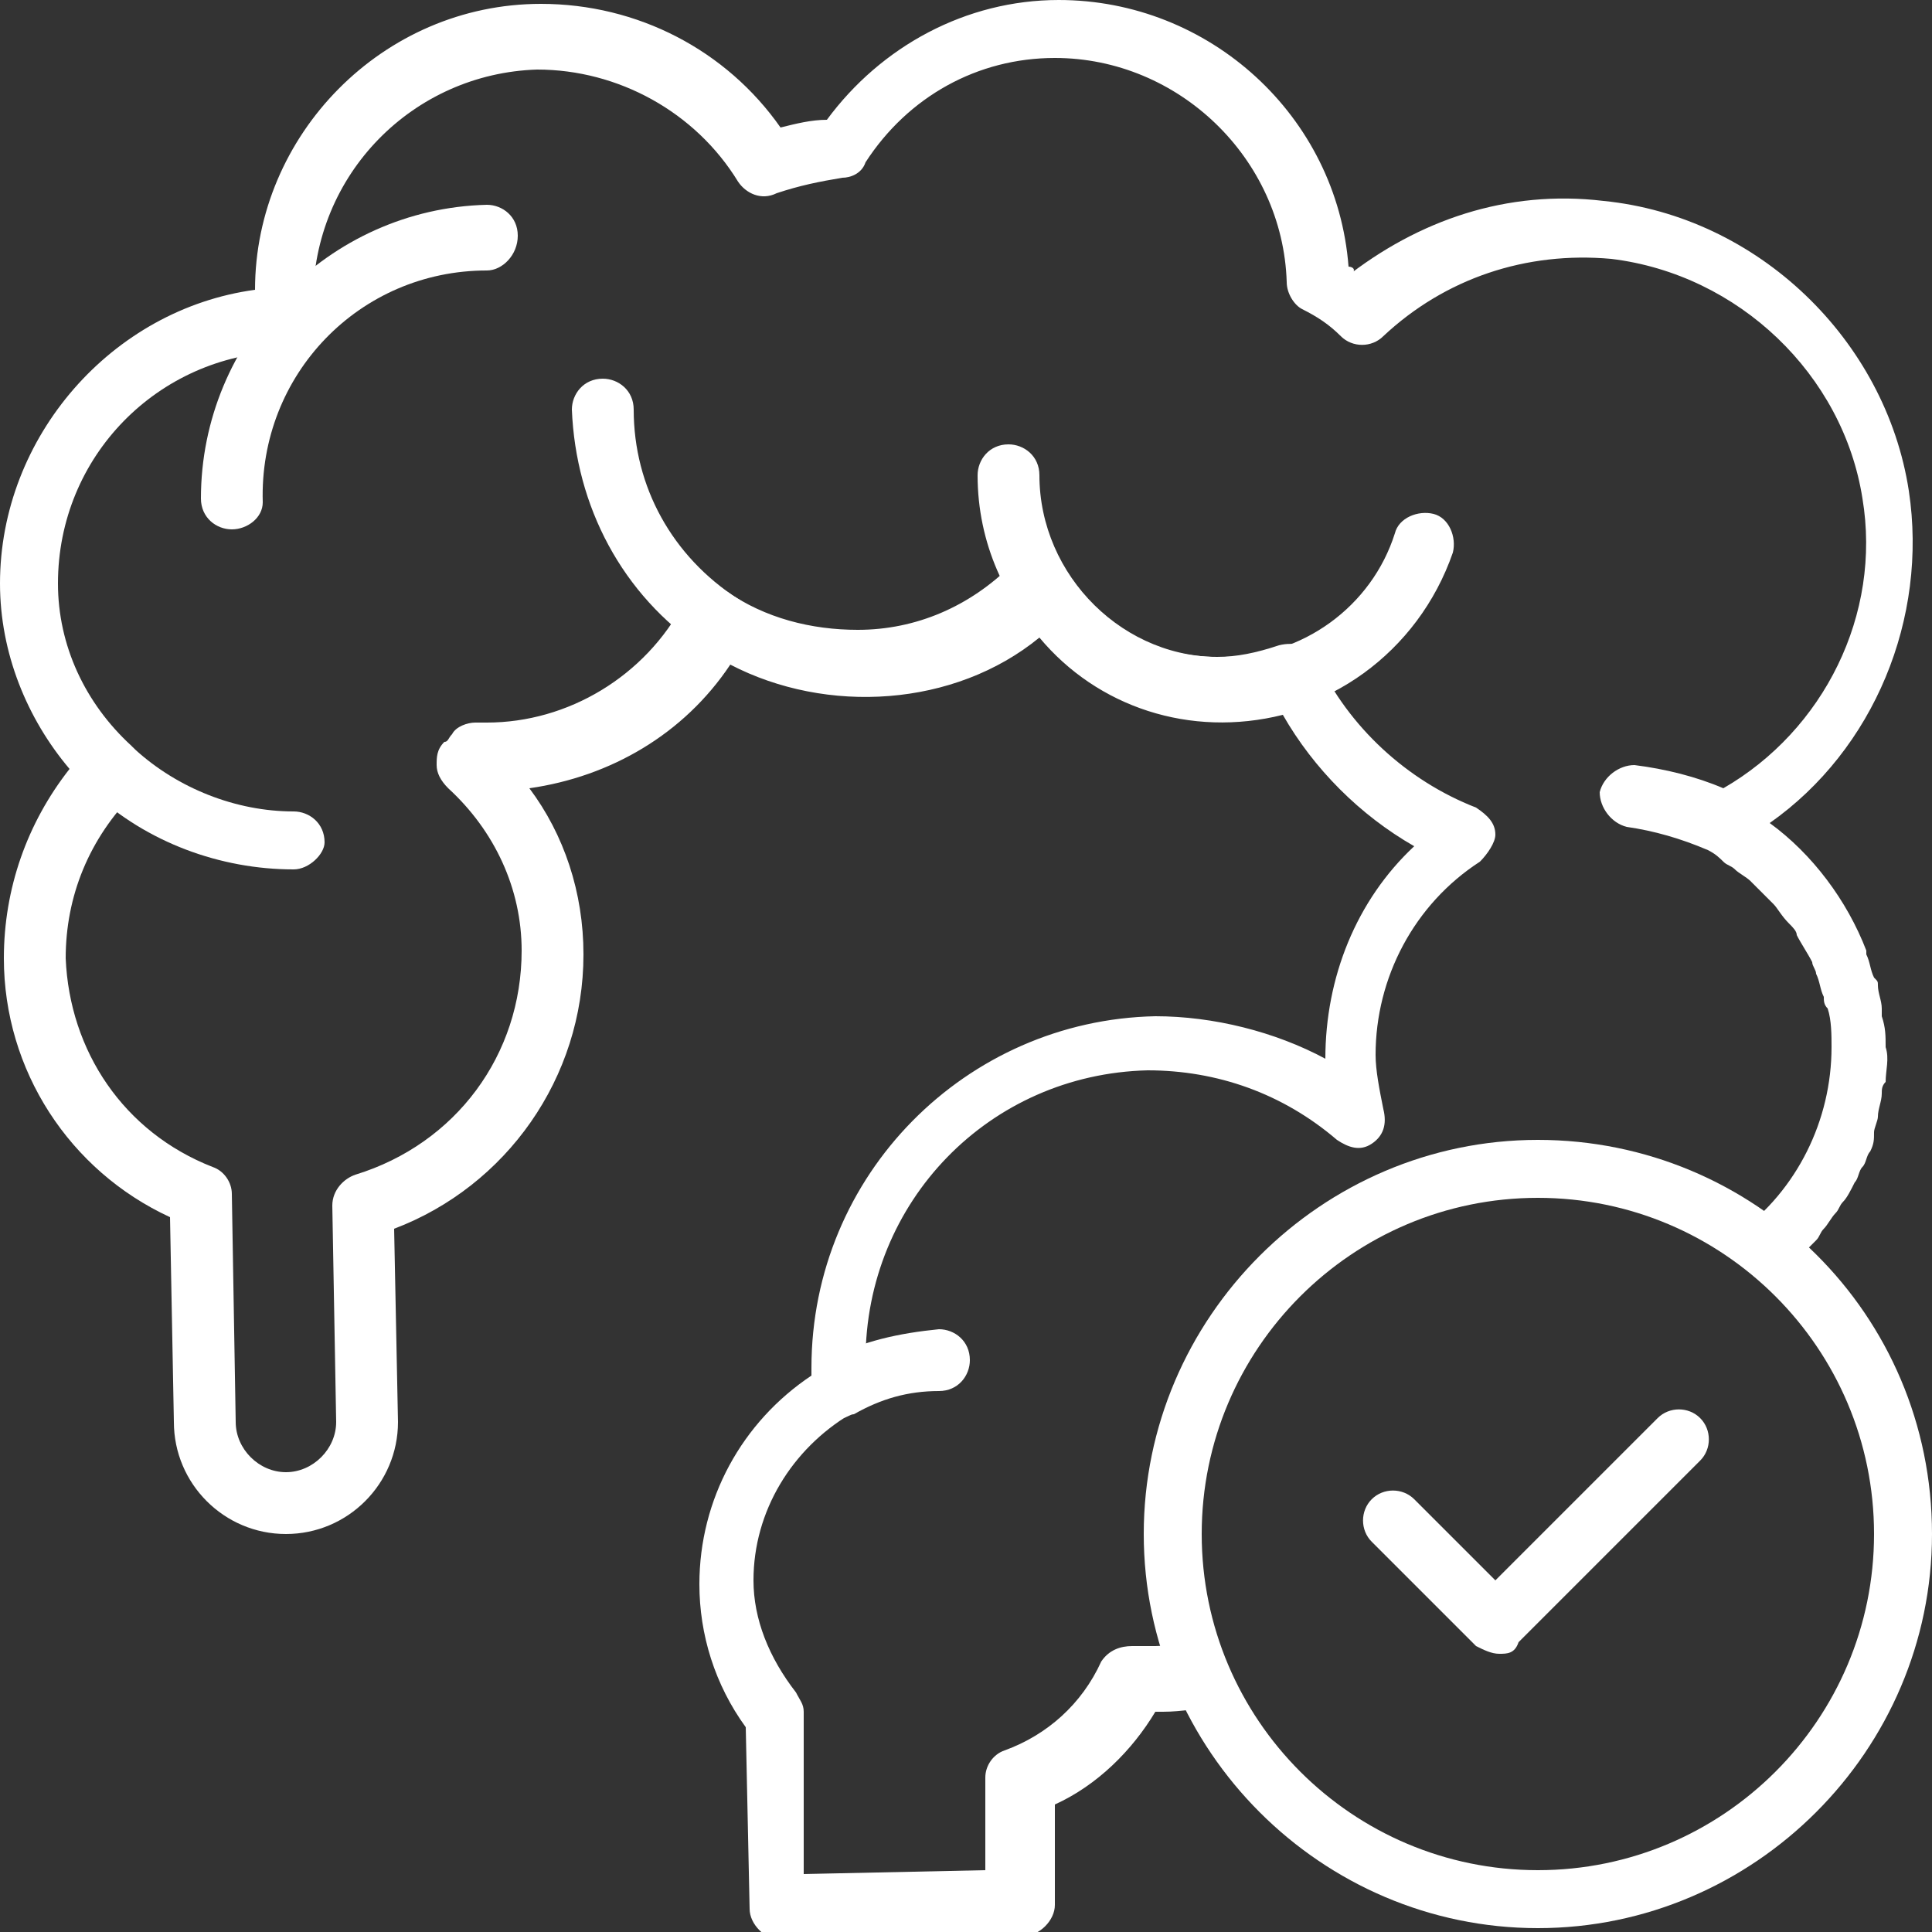
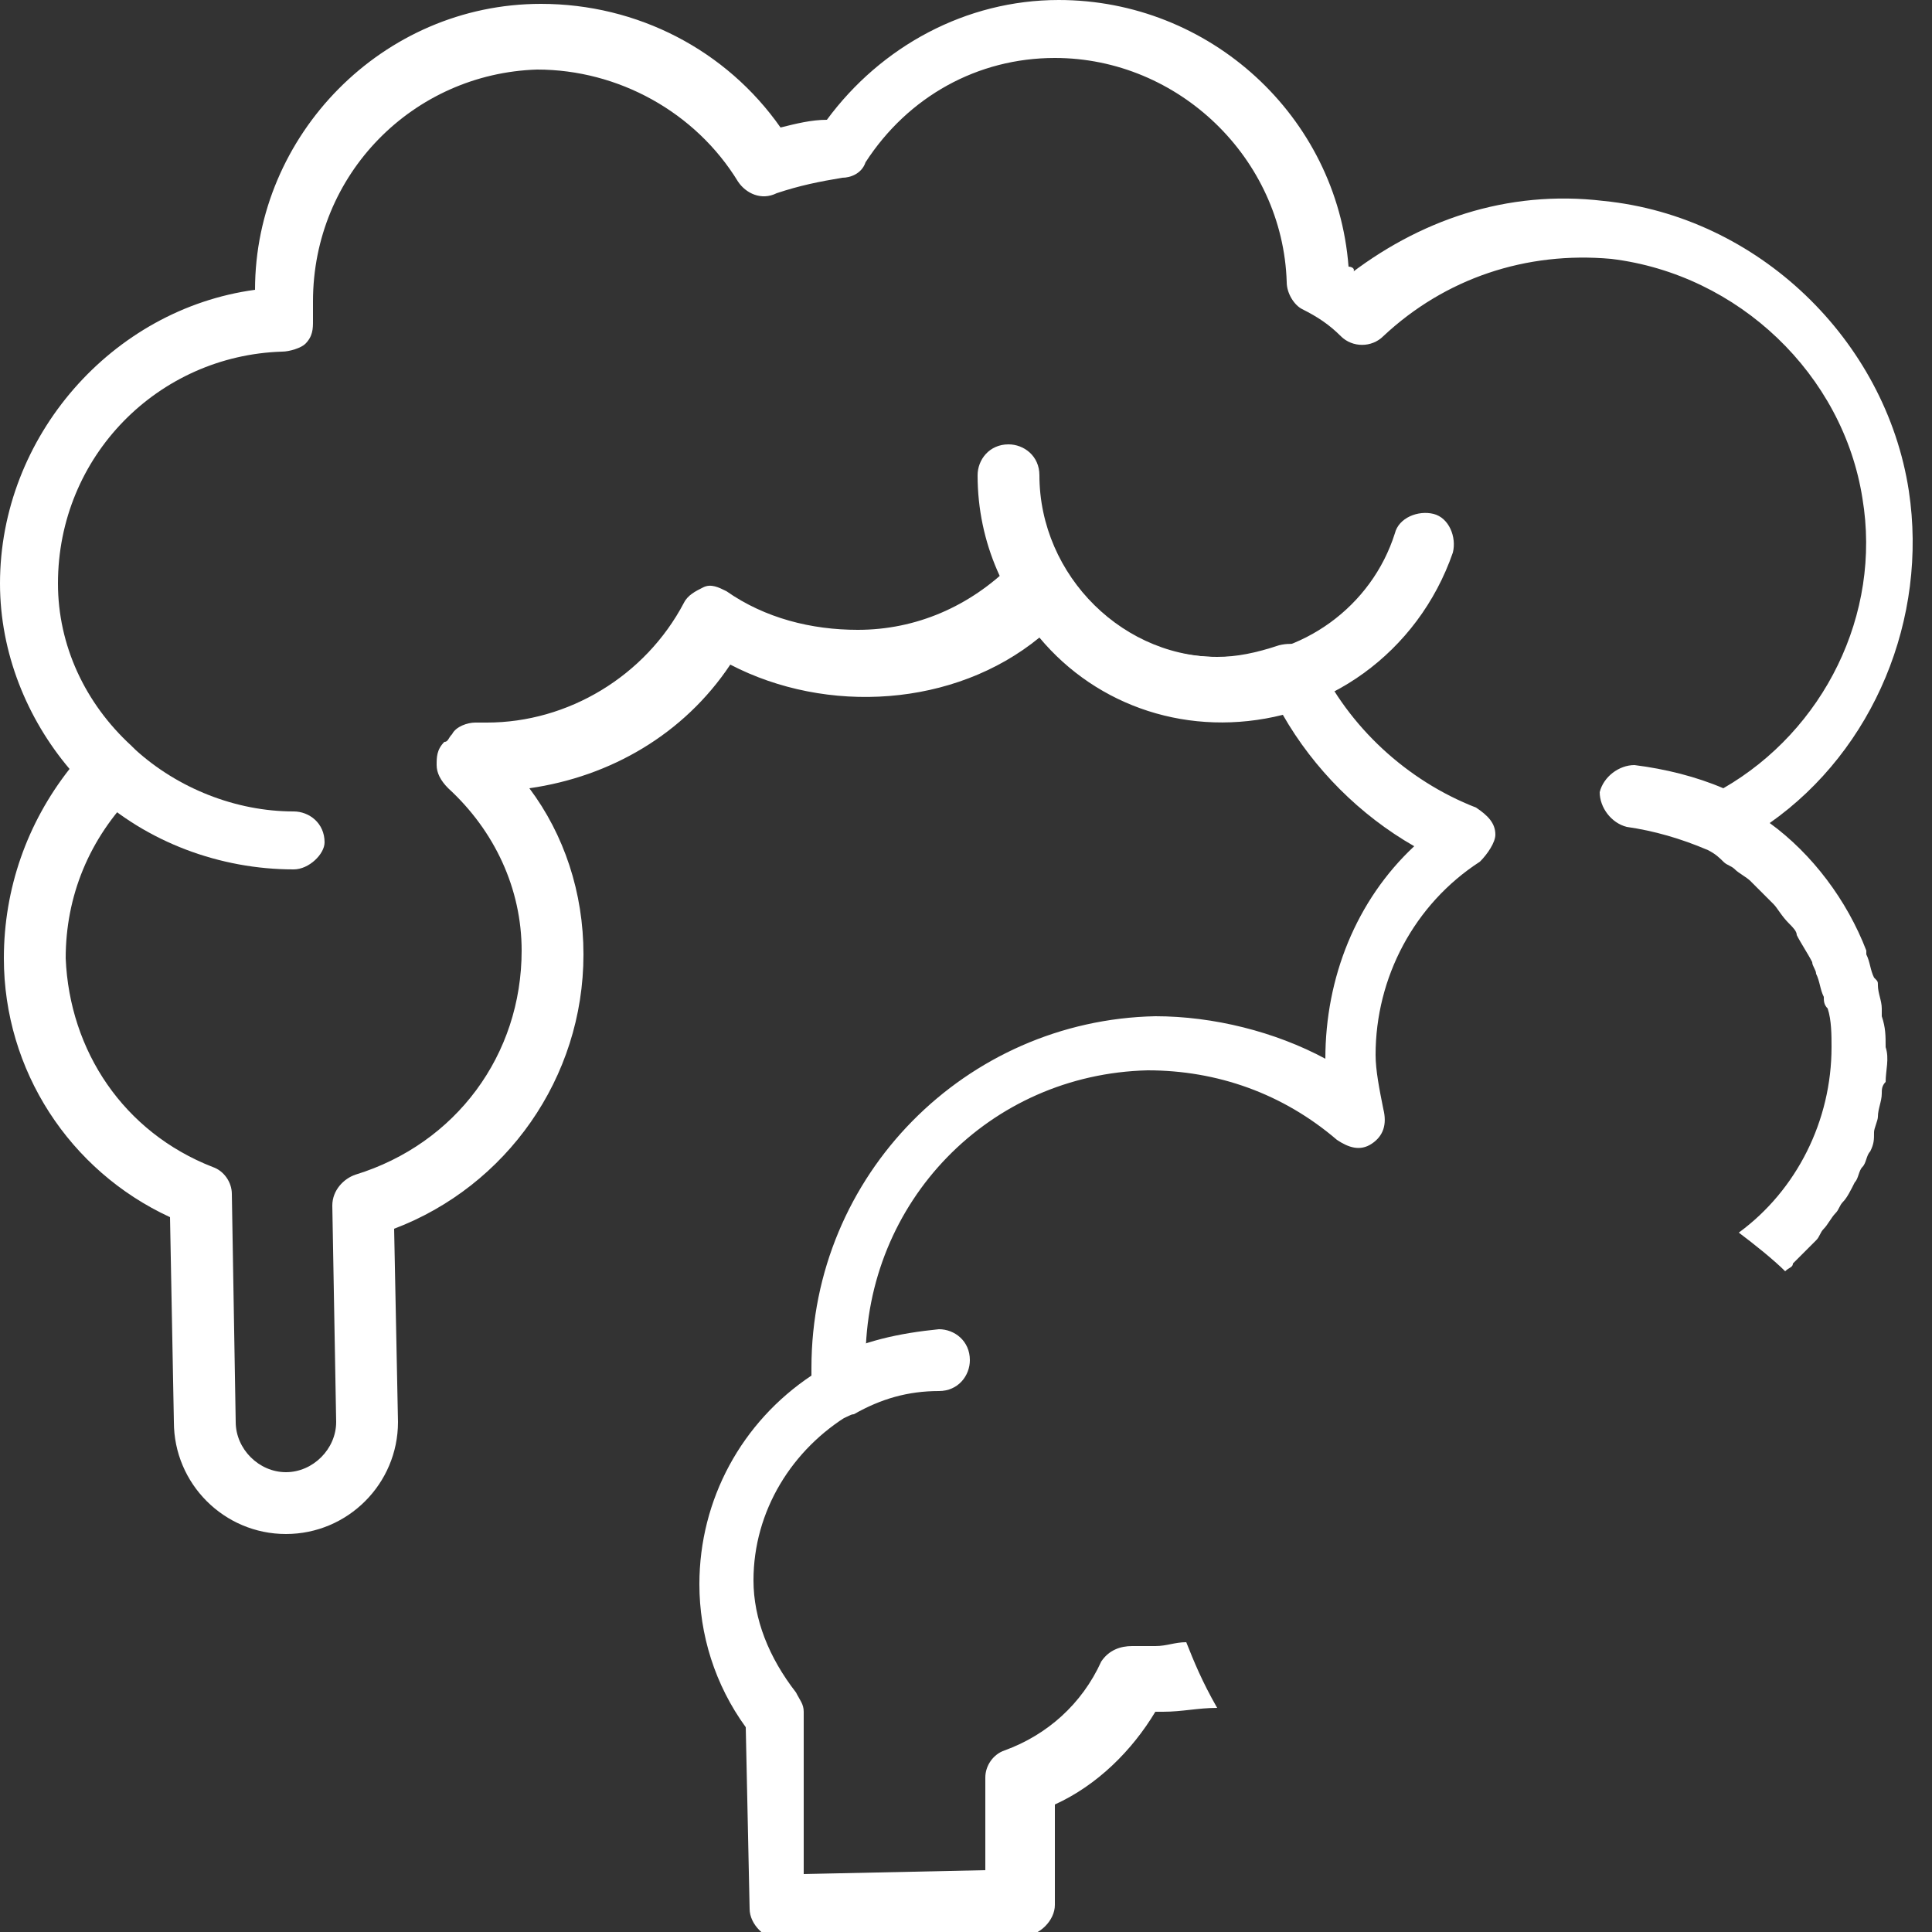
<svg xmlns="http://www.w3.org/2000/svg" version="1.1" id="Layer_1" x="0px" y="0px" viewBox="0 0 50 50" style="enable-background:new 0 0 50 50;" xml:space="preserve">
  <rect x="0" y="0" width="50" height="50" fill="#333333" stroke="none" />
  <style type="text/css">
	.st0{fill:#FFFFFF;}
</style>
  <g id="absorb">
    <g>
      <path class="st0" d="M7.6,22.5c-1.9,0-3.8-0.7-5.2-2c-0.3-0.3-0.3-0.8,0-1.1c0.3-0.3,0.8-0.3,1.1,0c1.1,1,2.6,1.6,4.1,1.6    c0.4,0,0.8,0.3,0.8,0.8C8.4,22.1,8,22.5,7.6,22.5z" />
-       <path class="st0" d="M6,13.7c-0.4,0-0.8-0.3-0.8-0.8c0-4.1,3.3-7.5,7.4-7.6c0.4,0,0.8,0.3,0.8,0.8C13.4,6.6,13,7,12.6,7    c-3.3,0-5.9,2.7-5.8,6C6.8,13.4,6.4,13.7,6,13.7z" />
-       <path class="st0" d="M18.6,16.9c-0.2,0-0.3,0-0.4-0.1c-2.1-1.4-3.3-3.7-3.4-6.2c0-0.4,0.3-0.8,0.8-0.8c0.4,0,0.8,0.3,0.8,0.8    c0,2,1,3.8,2.7,4.9c0.4,0.2,0.5,0.7,0.2,1.1C19.1,16.8,18.9,16.9,18.6,16.9z" />
      <path class="st0" d="M31.7,18.6c-3.5,0-6.4-2.8-6.4-6.3c0-0.4,0.3-0.8,0.8-0.8c0.4,0,0.8,0.3,0.8,0.8c0,2.6,2.2,4.8,4.8,4.7    c2,0,3.8-1.3,4.4-3.2c0.1-0.4,0.6-0.6,1-0.5c0.4,0.1,0.6,0.6,0.5,1C36.7,16.9,34.3,18.6,31.7,18.6z" />
      <path class="st0" d="M21.8,36.7c-0.3,0-0.6-0.1-0.7-0.4c-0.2-0.4-0.1-0.9,0.3-1.1c0.9-0.5,1.9-0.7,2.9-0.8c0.4,0,0.8,0.3,0.8,0.8    c0,0.4-0.3,0.8-0.8,0.8c-0.8,0-1.5,0.2-2.2,0.6C22,36.6,21.9,36.7,21.8,36.7z" />
    </g>
    <g>
      <path class="st0" d="M30.7,42.5c-0.3,0-0.5,0.1-0.8,0.1c-0.2,0-0.4,0-0.6,0c-0.3,0-0.6,0.1-0.8,0.4c-0.5,1.1-1.4,1.9-2.5,2.3    c-0.3,0.1-0.5,0.4-0.5,0.7l0,2.4l-4.7,0.1l0-4.2c0-0.2-0.1-0.3-0.2-0.5c-0.7-0.9-1.1-1.9-1.1-2.9c0-1.8,1-3.4,2.5-4.3    c0.3-0.1,0.4-0.5,0.4-0.8c0-0.2,0-0.4,0-0.6c0-4.1,3.2-7.4,7.3-7.5c1.8,0,3.5,0.6,4.9,1.8c0.3,0.2,0.6,0.3,0.9,0.1    c0.3-0.2,0.4-0.5,0.3-0.9c-0.1-0.5-0.2-1-0.2-1.4c0-2,1-3.9,2.7-5c0.2-0.2,0.4-0.5,0.4-0.7c0-0.3-0.2-0.5-0.5-0.7    c-1.8-0.7-3.3-2.1-4.1-3.8c-0.2-0.4-0.6-0.5-1-0.4c-0.6,0.2-1.1,0.3-1.6,0.3c-1.6,0-3.2-0.8-4.1-2.2c-0.1-0.2-0.3-0.3-0.6-0.4    c-0.2,0-0.5,0.1-0.6,0.2c-1.1,1.1-2.5,1.7-4,1.7c-1.2,0-2.4-0.3-3.4-1c-0.2-0.1-0.4-0.2-0.6-0.1c-0.2,0.1-0.4,0.2-0.5,0.4    c-1,1.9-3,3.1-5.1,3.1c-0.1,0-0.1,0-0.2,0l-0.1,0c-0.2,0-0.5,0.1-0.6,0.3c-0.1,0.1-0.1,0.2-0.2,0.2c-0.2,0.2-0.2,0.4-0.2,0.6    c0,0.2,0.1,0.4,0.3,0.6c1.2,1.1,1.9,2.6,1.9,4.2c0,2.7-1.7,5-4.3,5.8c-0.3,0.1-0.6,0.4-0.6,0.8l0.1,5.6c0,0.7-0.6,1.3-1.3,1.3    c-0.7,0-1.3-0.6-1.3-1.3L6,30.9c0-0.3-0.2-0.6-0.5-0.7c-2.3-0.9-3.7-3-3.8-5.4c0-1.6,0.6-3.1,1.8-4.3c0.2-0.1,0.2-0.4,0.2-0.6    c0-0.2-0.1-0.4-0.3-0.6c-1.2-1.1-1.9-2.6-1.9-4.2c0-3.3,2.6-5.9,5.8-6c0.2,0,0.5-0.1,0.6-0.2c0.2-0.2,0.2-0.4,0.2-0.6    c0-0.2,0-0.4,0-0.5c0-3.3,2.6-5.9,5.8-6c2.1,0,4.1,1.1,5.2,2.9c0.2,0.3,0.6,0.5,1,0.3c0.6-0.2,1.1-0.3,1.7-0.4    c0.2,0,0.5-0.1,0.6-0.4c1.1-1.7,2.9-2.7,4.9-2.7c3.2,0,5.9,2.6,6,5.8c0,0.3,0.2,0.6,0.4,0.7c0.4,0.2,0.7,0.4,1,0.7    c0.3,0.3,0.8,0.3,1.1,0c1.6-1.5,3.7-2.2,5.9-2c3.3,0.4,6,3,6.5,6.2c0.5,3-1,6-3.6,7.5c-0.7-0.3-1.5-0.5-2.3-0.6    c-0.4,0-0.8,0.3-0.9,0.7c0,0.4,0.3,0.8,0.7,0.9c0.7,0.1,1.4,0.3,2.1,0.6c0,0,0,0,0,0c0.2,0.1,0.3,0.2,0.4,0.3    c0.1,0.1,0.2,0.1,0.3,0.2c0.1,0.1,0.3,0.2,0.4,0.3c0.1,0.1,0.2,0.2,0.3,0.3c0.1,0.1,0.2,0.2,0.3,0.3c0.1,0.1,0.2,0.3,0.4,0.5    c0.1,0.1,0.2,0.2,0.2,0.3c0.1,0.2,0.3,0.5,0.4,0.7c0,0.1,0.1,0.2,0.1,0.3c0.1,0.2,0.1,0.4,0.2,0.6c0,0.1,0,0.2,0.1,0.3    c0.1,0.3,0.1,0.7,0.1,1c0,1.9-0.9,3.7-2.4,4.8c0.4,0.3,0.9,0.7,1.2,1c0.1-0.1,0.2-0.1,0.2-0.2c0.1-0.1,0.1-0.1,0.2-0.2    c0.1-0.1,0.3-0.3,0.4-0.4c0.1-0.1,0.1-0.2,0.2-0.3c0.1-0.1,0.2-0.3,0.3-0.4c0.1-0.1,0.1-0.2,0.2-0.3c0.1-0.1,0.2-0.3,0.3-0.5    c0.1-0.1,0.1-0.3,0.2-0.4c0.1-0.1,0.1-0.3,0.2-0.4c0.1-0.2,0.1-0.3,0.1-0.5c0-0.1,0.1-0.3,0.1-0.4c0-0.2,0.1-0.4,0.1-0.6    c0-0.1,0-0.2,0.1-0.3c0-0.3,0.1-0.6,0-0.9c0-0.3,0-0.5-0.1-0.8c0-0.1,0-0.2,0-0.2c0-0.2-0.1-0.4-0.1-0.6c0-0.1,0-0.1-0.1-0.2    c-0.1-0.2-0.1-0.4-0.2-0.6c0,0,0-0.1,0-0.1c-0.5-1.3-1.4-2.5-2.5-3.3c2.7-1.9,4.1-5.3,3.6-8.6c-0.6-3.9-3.9-7.1-7.9-7.5    c-2.5-0.3-4.8,0.5-6.7,2C35.2,7,35,6.9,34.9,6.9C34.6,3,31.3,0,27.4,0c-2.4,0-4.6,1.2-6,3.1c-0.4,0-0.8,0.1-1.2,0.2    c-1.4-2-3.7-3.2-6.2-3.2c-4.1,0-7.4,3.4-7.4,7.4C2.9,8,0,11.3,0,15.1c0,1.8,0.7,3.5,1.8,4.8c-1.1,1.4-1.7,3.1-1.7,4.9    c0,2.9,1.7,5.5,4.3,6.7l0.1,5.3c0,1.6,1.3,2.9,2.9,2.9c1.6,0,2.9-1.3,2.9-2.9l-0.1-5c2.9-1.1,4.9-3.9,4.9-7.1    c0-1.6-0.5-3.1-1.4-4.3c2.1-0.3,4-1.4,5.2-3.2c2.5,1.3,5.8,1.1,8-0.7c1.5,1.8,3.9,2.6,6.3,2c0.8,1.4,2,2.6,3.4,3.4    c-1.5,1.4-2.3,3.4-2.3,5.5c-1.3-0.7-2.9-1.1-4.4-1.1c-4.9,0.1-8.9,4.1-8.9,9.1c0,0.1,0,0.1,0,0.2c-1.8,1.2-2.9,3.2-2.9,5.4    c0,1.3,0.4,2.6,1.2,3.7l0.1,4.7c0,0.4,0.4,0.8,0.8,0.8l6.3-0.1c0.4,0,0.8-0.4,0.8-0.8l0-2.6c1.1-0.5,2-1.4,2.6-2.4    c0.1,0,0.1,0,0.2,0c0.5,0,0.9-0.1,1.4-0.1C31.1,43.5,30.9,43,30.7,42.5z" />
-       <path class="st0" d="M39.8,49.9c-5.6,0-10.2-4.6-10.2-10.2c0-5.6,4.6-10.2,10.2-10.2S50,34,50,39.7C50,45.3,45.4,49.9,39.8,49.9z     M39.8,31c-4.8,0-8.7,3.9-8.7,8.7c0,4.8,3.9,8.7,8.7,8.7s8.7-3.9,8.7-8.7C48.5,34.9,44.6,31,39.8,31z" />
-       <path class="st0" d="M38.8,42.8c-0.2,0-0.4-0.1-0.6-0.2l-2.7-2.7c-0.3-0.3-0.3-0.8,0-1.1c0.3-0.3,0.8-0.3,1.1,0l2.1,2.1l4.2-4.2    c0.3-0.3,0.8-0.3,1.1,0c0.3,0.3,0.3,0.8,0,1.1l-4.7,4.7C39.2,42.8,39,42.8,38.8,42.8z" />
    </g>
  </g>
</svg>